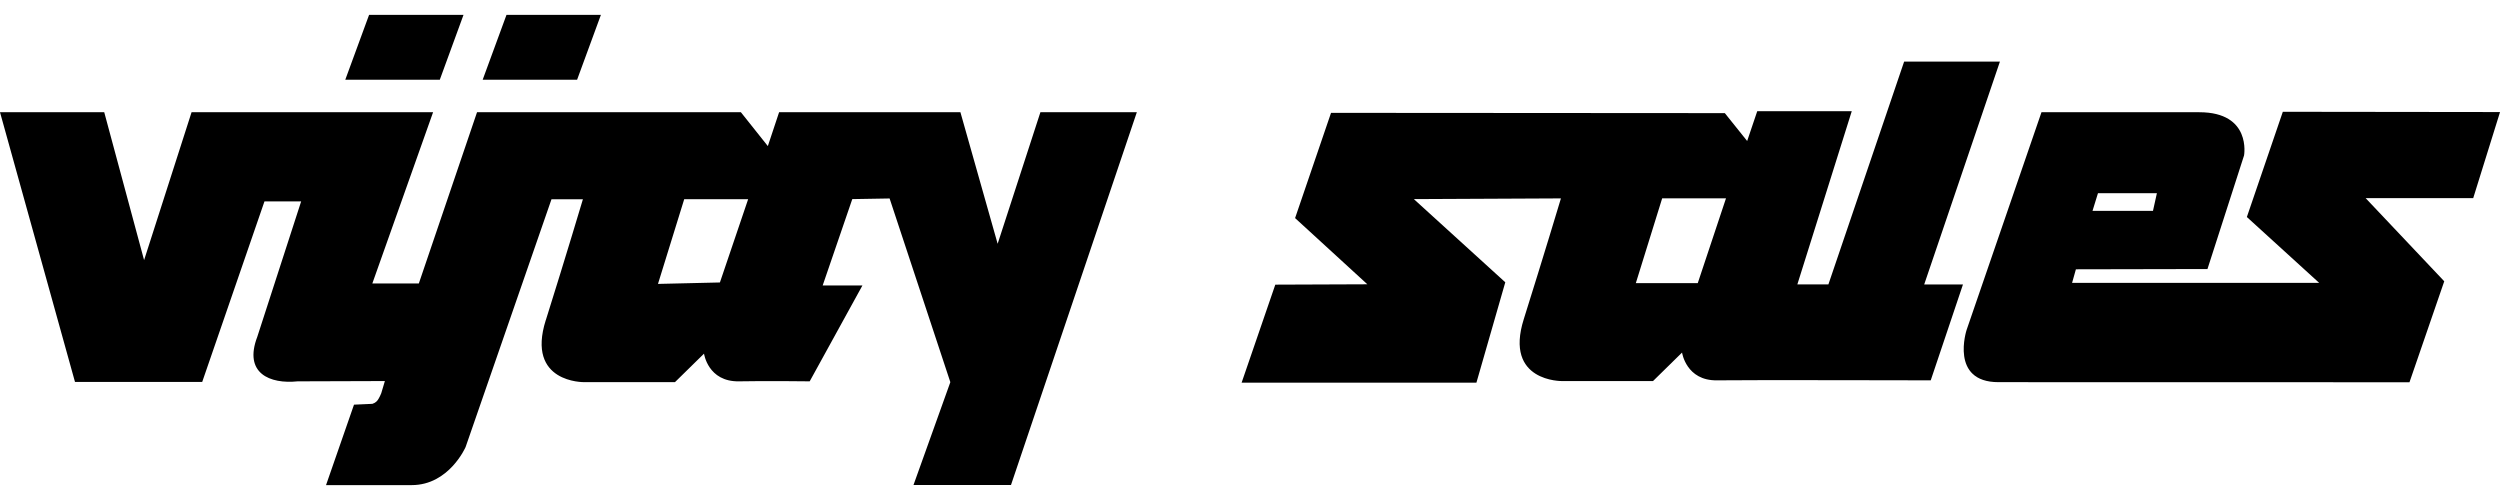
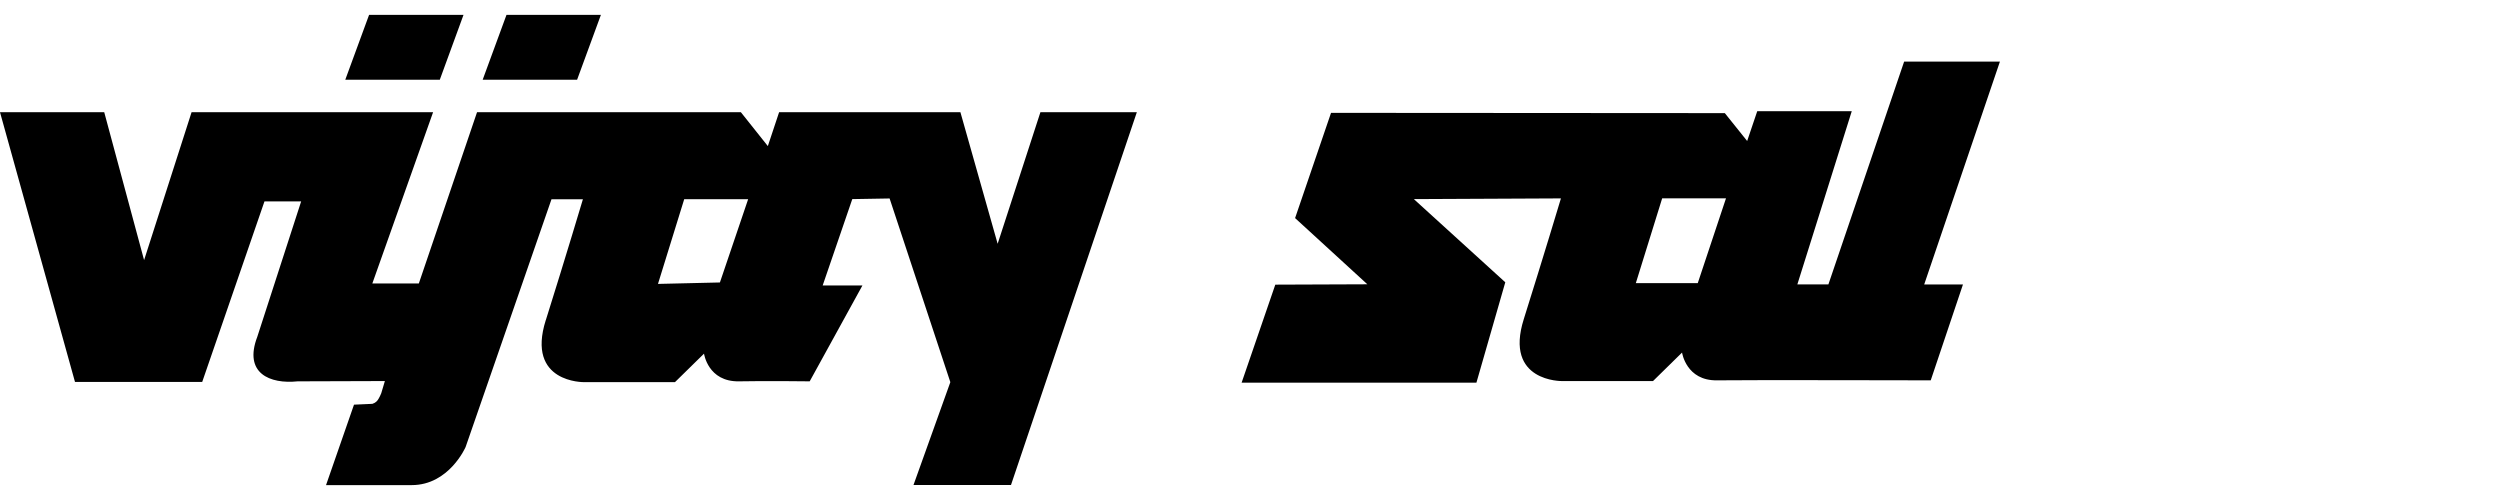
<svg xmlns="http://www.w3.org/2000/svg" width="140" height="28" viewBox="0 0 140 28" fill="none">
  <path d="M19.336 4.464L20.668 0.834H25.956L24.629 4.464H19.336Z" fill="black" />
  <path d="M27.03 4.464L28.363 0.834H33.65L32.318 4.464H27.03Z" fill="black" />
  <path fill-rule="evenodd" clip-rule="evenodd" d="M41.896 11.155H38.316L36.847 15.899L40.315 15.818L41.896 11.155ZM30.568 17.922C31.681 14.384 32.642 11.16 32.642 11.16H30.883L26.073 25.036C26.073 25.036 25.148 27.166 23.058 27.166H18.258L19.824 22.661L20.851 22.615C21.029 22.559 21.131 22.463 21.212 22.31C21.258 22.229 21.304 22.137 21.35 22.021L21.553 21.339L16.667 21.355C15.116 21.517 13.626 20.907 14.409 18.858L16.865 11.277H14.811L11.323 21.39H4.2L0 6.284H5.837L8.069 14.567L10.728 6.284H24.253L20.851 15.873H23.455L26.714 6.284H41.489L42.999 8.181L43.63 6.284H53.783L55.868 13.652L58.263 6.284H63.663L56.615 27.161H51.155L53.219 21.4L49.818 11.114L47.728 11.15L46.07 15.985H48.297L45.343 21.355C45.343 21.355 42.877 21.324 41.382 21.355C39.644 21.385 39.425 19.804 39.425 19.804L37.798 21.4H32.713C32.713 21.4 29.449 21.461 30.563 17.928" fill="black" />
  <path fill-rule="evenodd" clip-rule="evenodd" d="M96.656 11.105H93.082L91.607 15.854H95.075L96.656 11.105ZM100.637 15.925H102.391L106.632 3.448H111.996L107.755 15.93H109.926L108.121 21.299C108.121 21.299 97.647 21.274 96.158 21.299C94.424 21.329 94.195 19.743 94.195 19.743L92.568 21.34H87.484C87.484 21.34 84.214 21.401 85.333 17.867C86.446 14.328 87.412 11.11 87.412 11.11L79.175 11.15L84.296 15.808L82.679 21.431H69.53L71.417 15.94L76.572 15.92L72.525 12.213L74.538 6.32L96.59 6.335L97.841 7.896L98.405 6.229H103.698L100.652 15.925H100.637Z" fill="black" />
-   <path fill-rule="evenodd" clip-rule="evenodd" d="M117.481 10.82H120.786L120.567 11.807H117.181L117.486 10.82H117.481ZM140 6.275L127.838 6.26L125.824 12.153L129.872 15.839H116.037L116.25 15.081L123.618 15.066L125.667 8.705C125.667 8.705 126.104 6.285 123.16 6.285H114.323L110.129 18.478C110.129 18.478 109.173 21.401 111.913 21.401C114.654 21.401 134.931 21.406 134.931 21.406L136.878 15.752L132.475 11.095H138.5L140 6.28V6.275Z" fill="black" />
</svg>